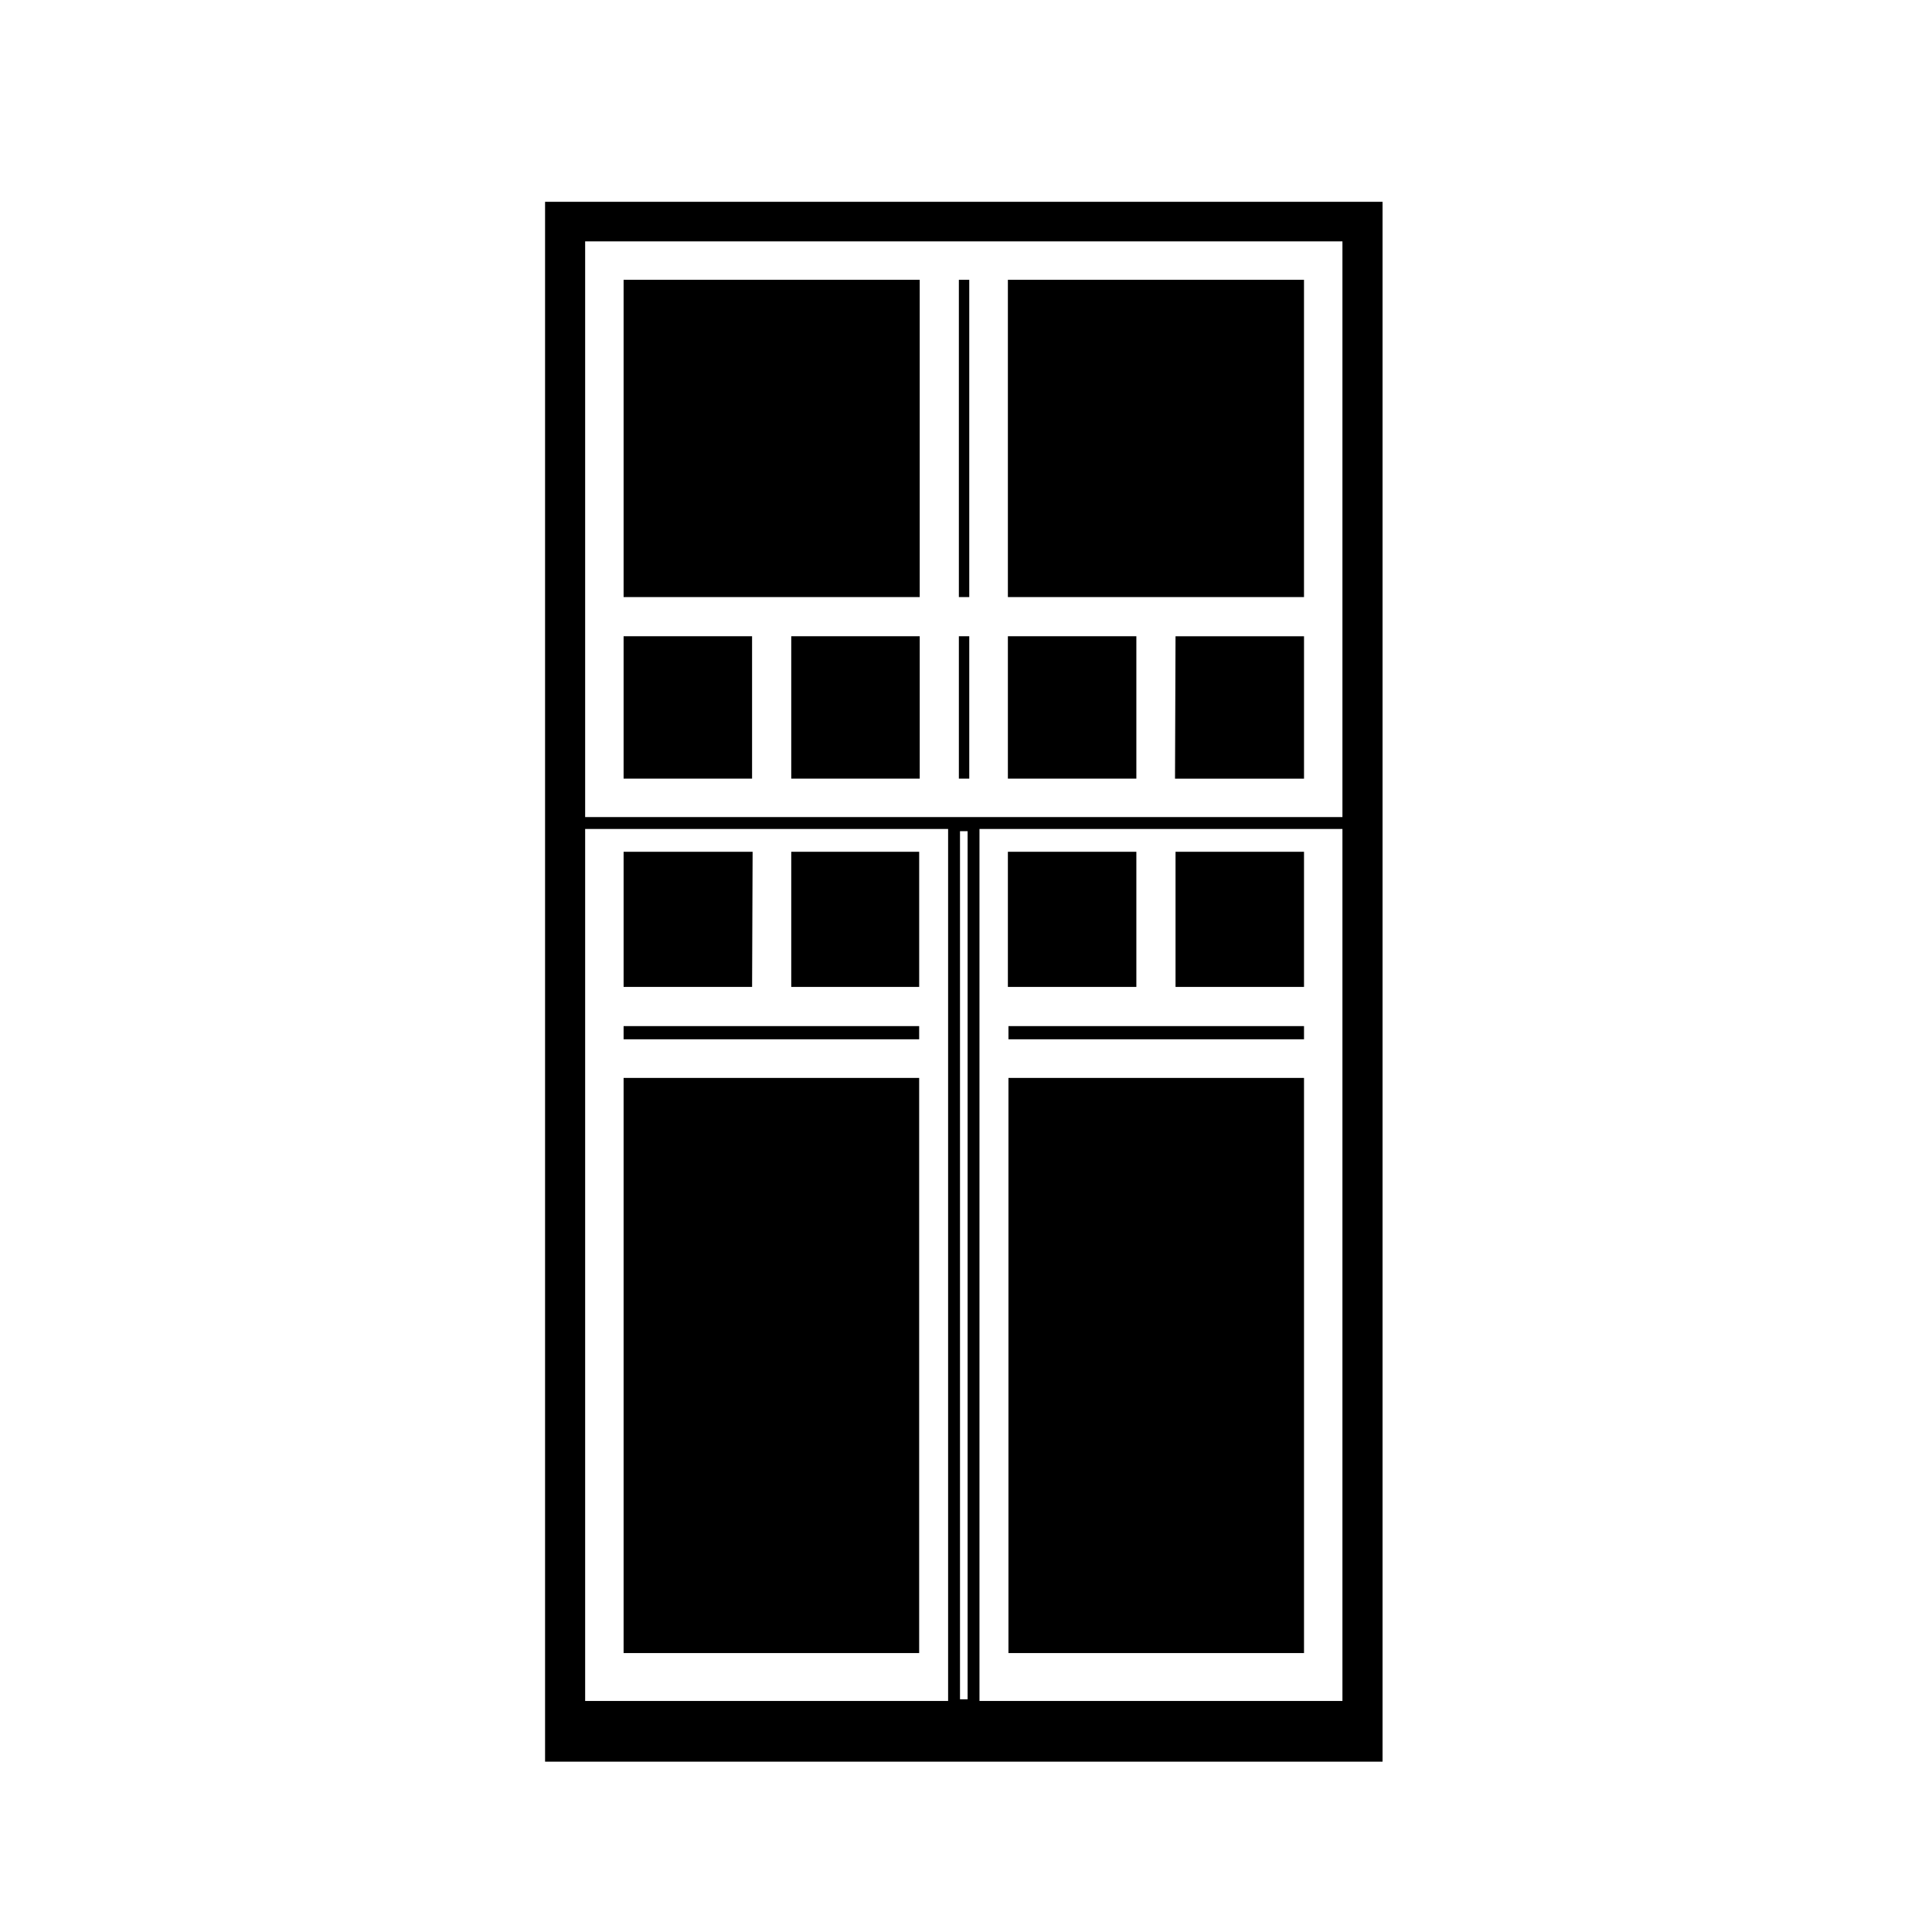
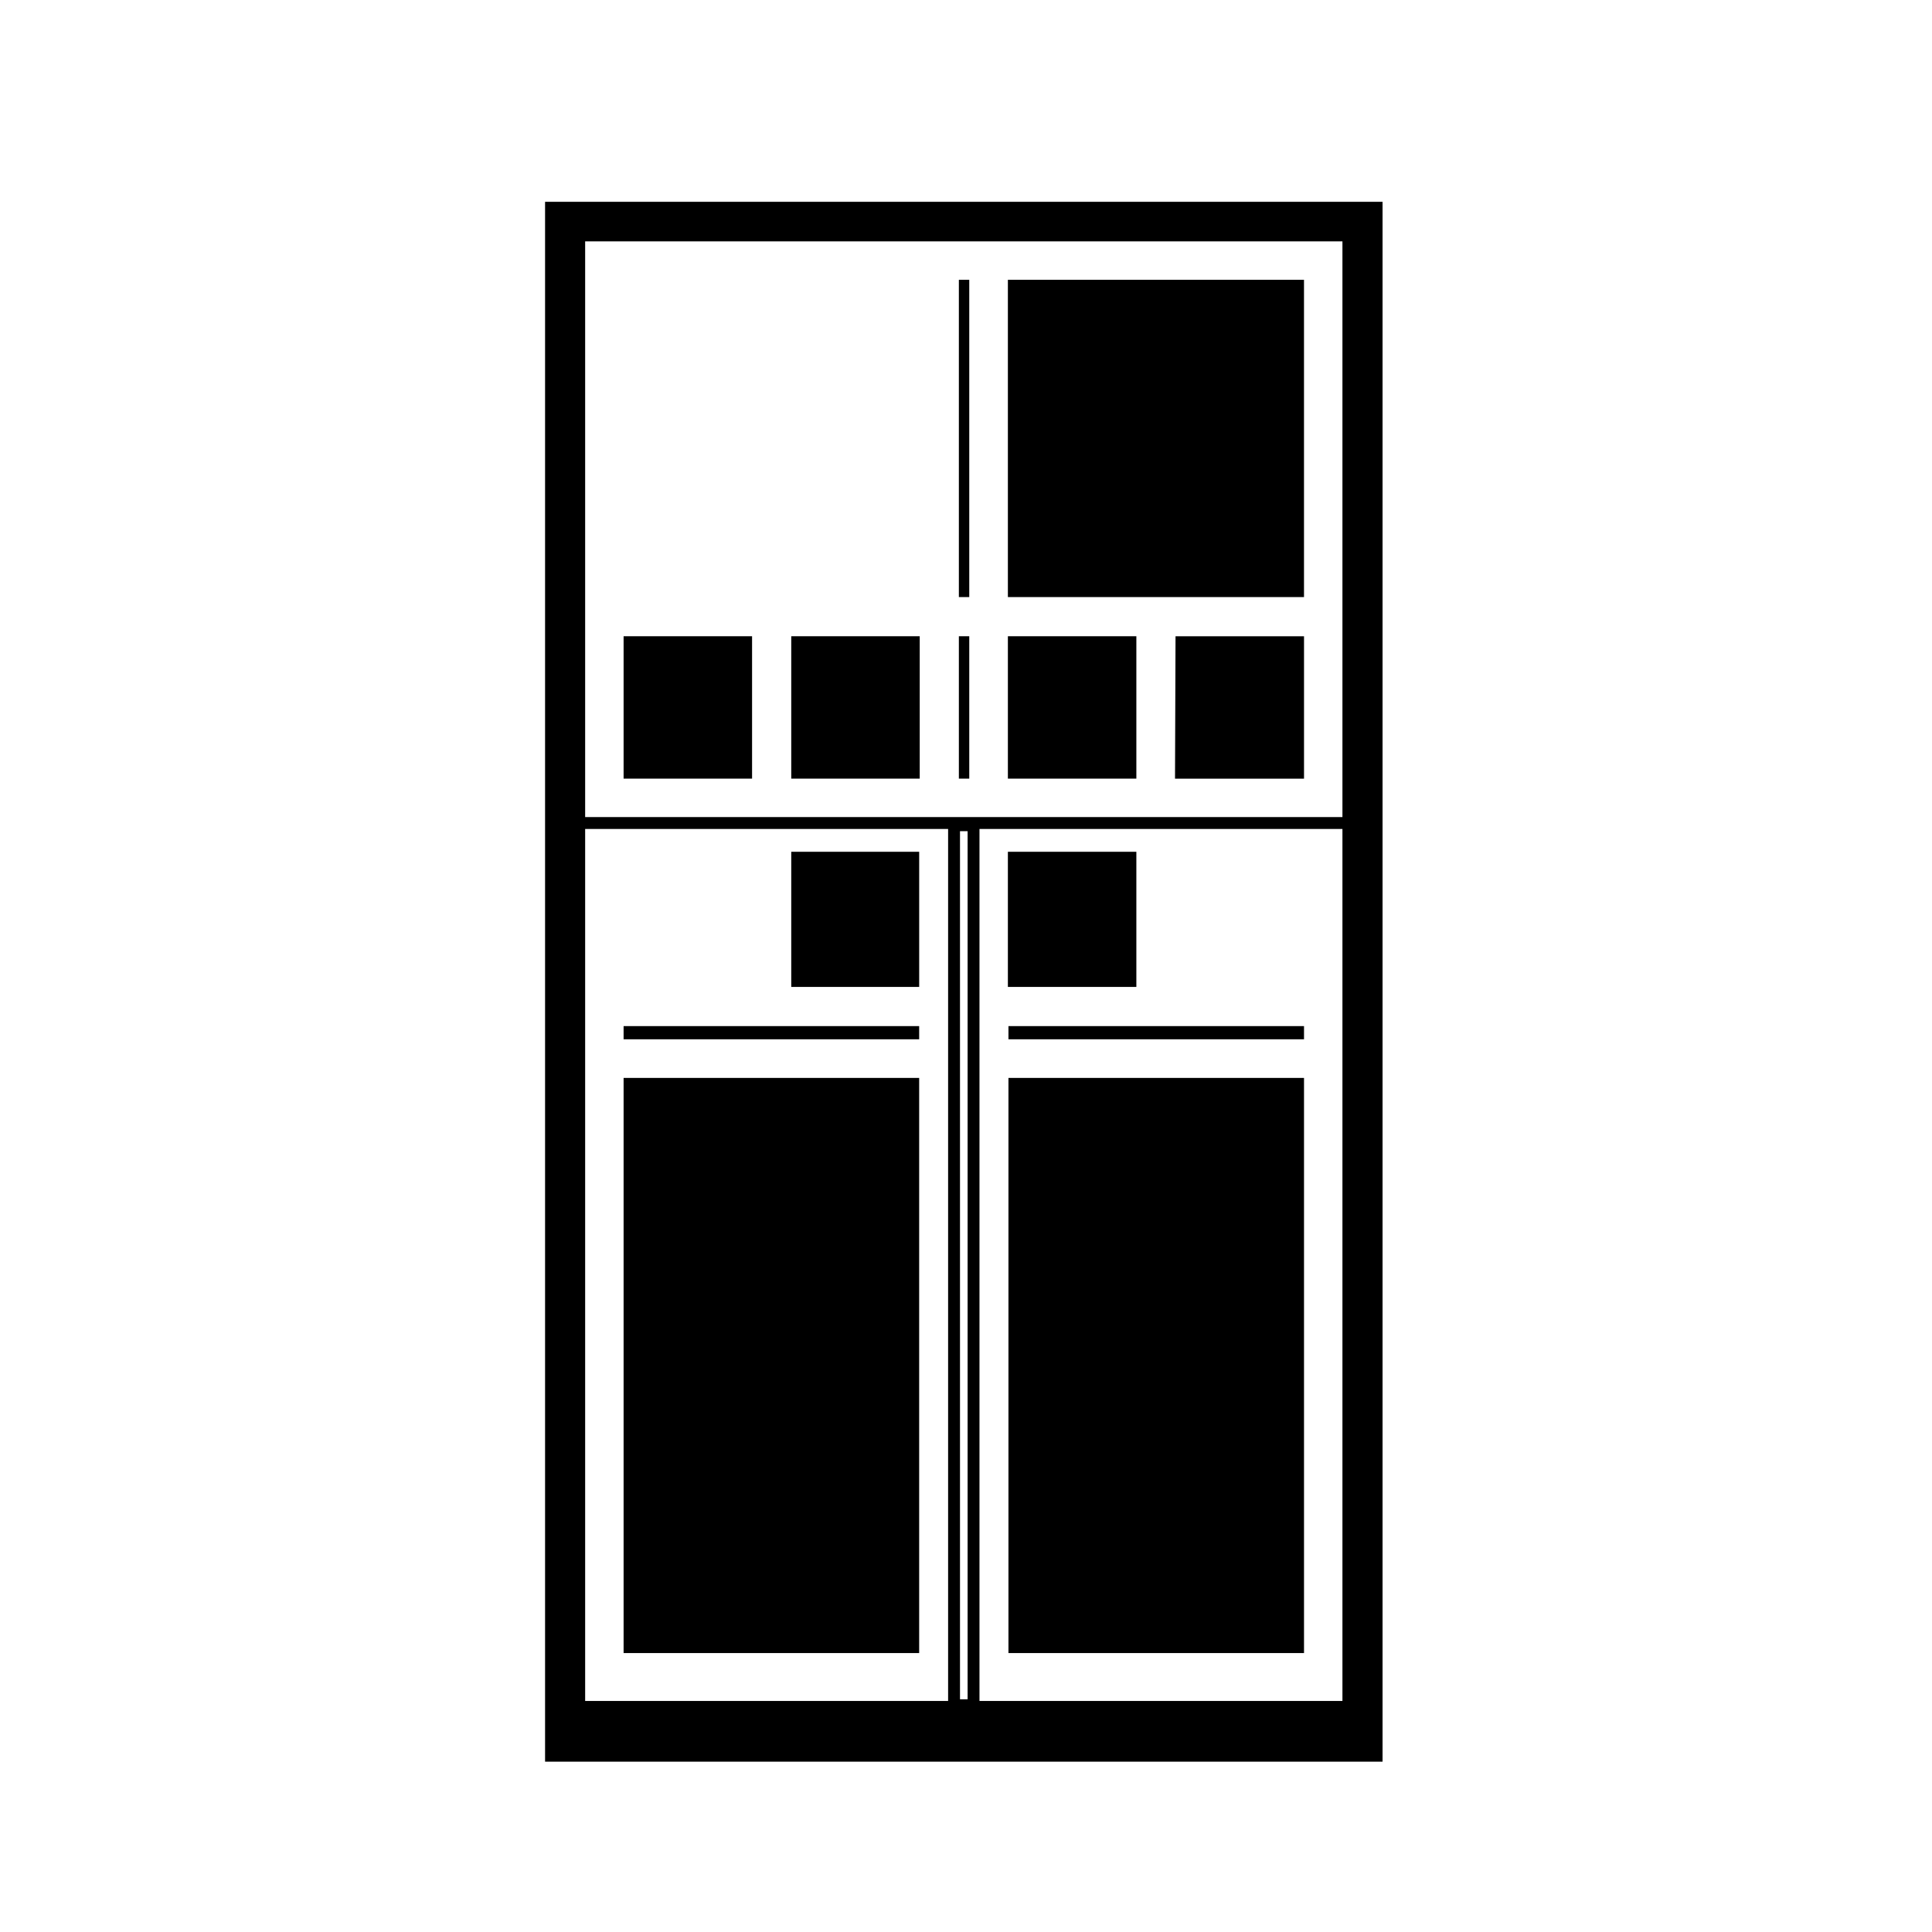
<svg xmlns="http://www.w3.org/2000/svg" fill="#000000" width="800px" height="800px" version="1.1" viewBox="144 144 512 512">
  <g>
    <path d="m411.25 429.66h78.328v152.42h-78.328z" />
    <path d="m353.69 312.61h34.047v37.734h-34.047z" />
    <path d="m411.25 415.93h78.328v3.492h-78.328z" />
    <path d="m411.1 369.73h34.047v35.816h-34.047z" />
    <path d="m309.26 312.61h34.047v37.734h-34.047z" />
-     <path d="m455.53 369.73h34.047v35.816h-34.047z" />
-     <path d="m343.45 369.73h-34.188v35.82h34.051z" />
+     <path d="m343.45 369.73h-34.188h34.051z" />
    <path d="m309.26 429.66h78.328v152.42h-78.328z" />
    <path d="m411.1 218.15h78.473v84.082h-78.473z" />
    <path d="m288.45 610.86h221.94v-413.38h-221.94zm109.96-16.531v-230.06h2.016v230.06zm101.35 0.445h-96.188v-231.09h96.188zm-200.69-386.81h200.69v152.57h-200.69zm0 155.72h96.188v231.09h-96.188z" />
    <path d="m353.69 369.73h33.902v35.816h-33.902z" />
    <path d="m309.26 415.93h78.328v3.492h-78.328z" />
    <path d="m398.11 218.15h2.754v84.082h-2.754z" />
-     <path d="m309.26 218.15h78.473v84.082h-78.473z" />
    <path d="m398.11 312.61h2.754v37.734h-2.754z" />
    <path d="m411.1 312.61h34.047v37.734h-34.047z" />
    <path d="m455.39 350.35h34.188v-37.738h-34.051z" />
  </g>
</svg>